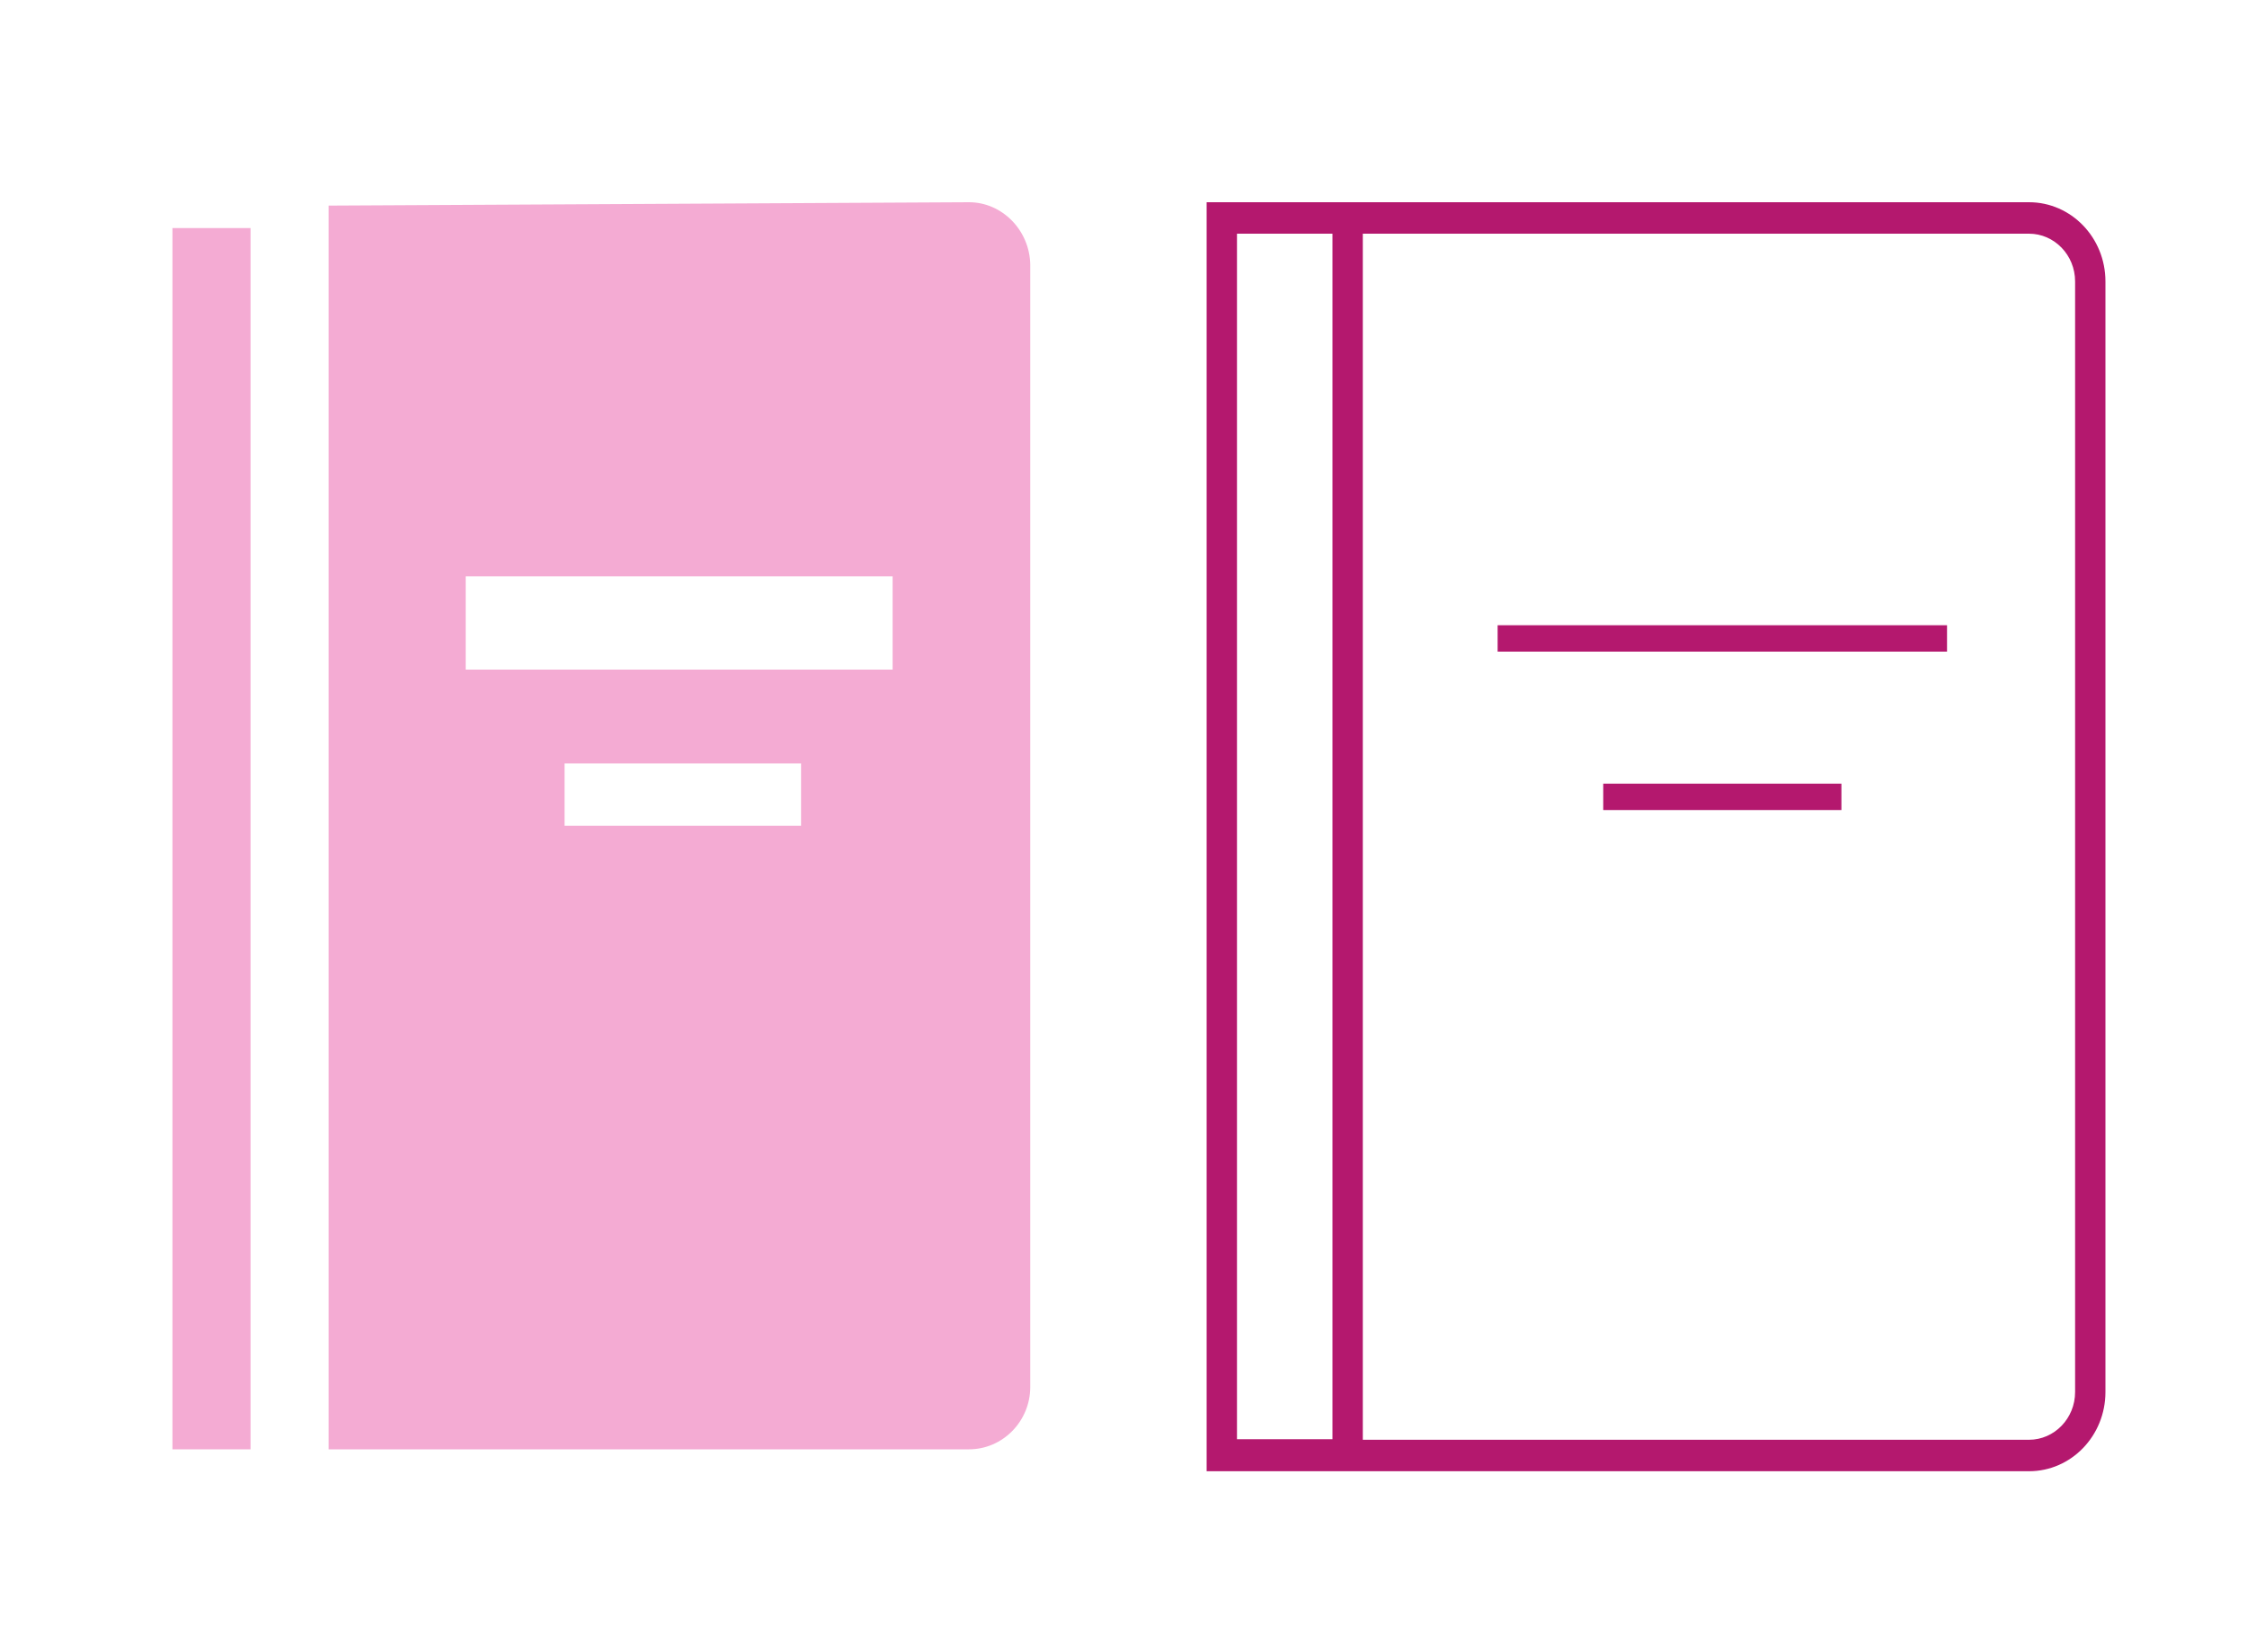
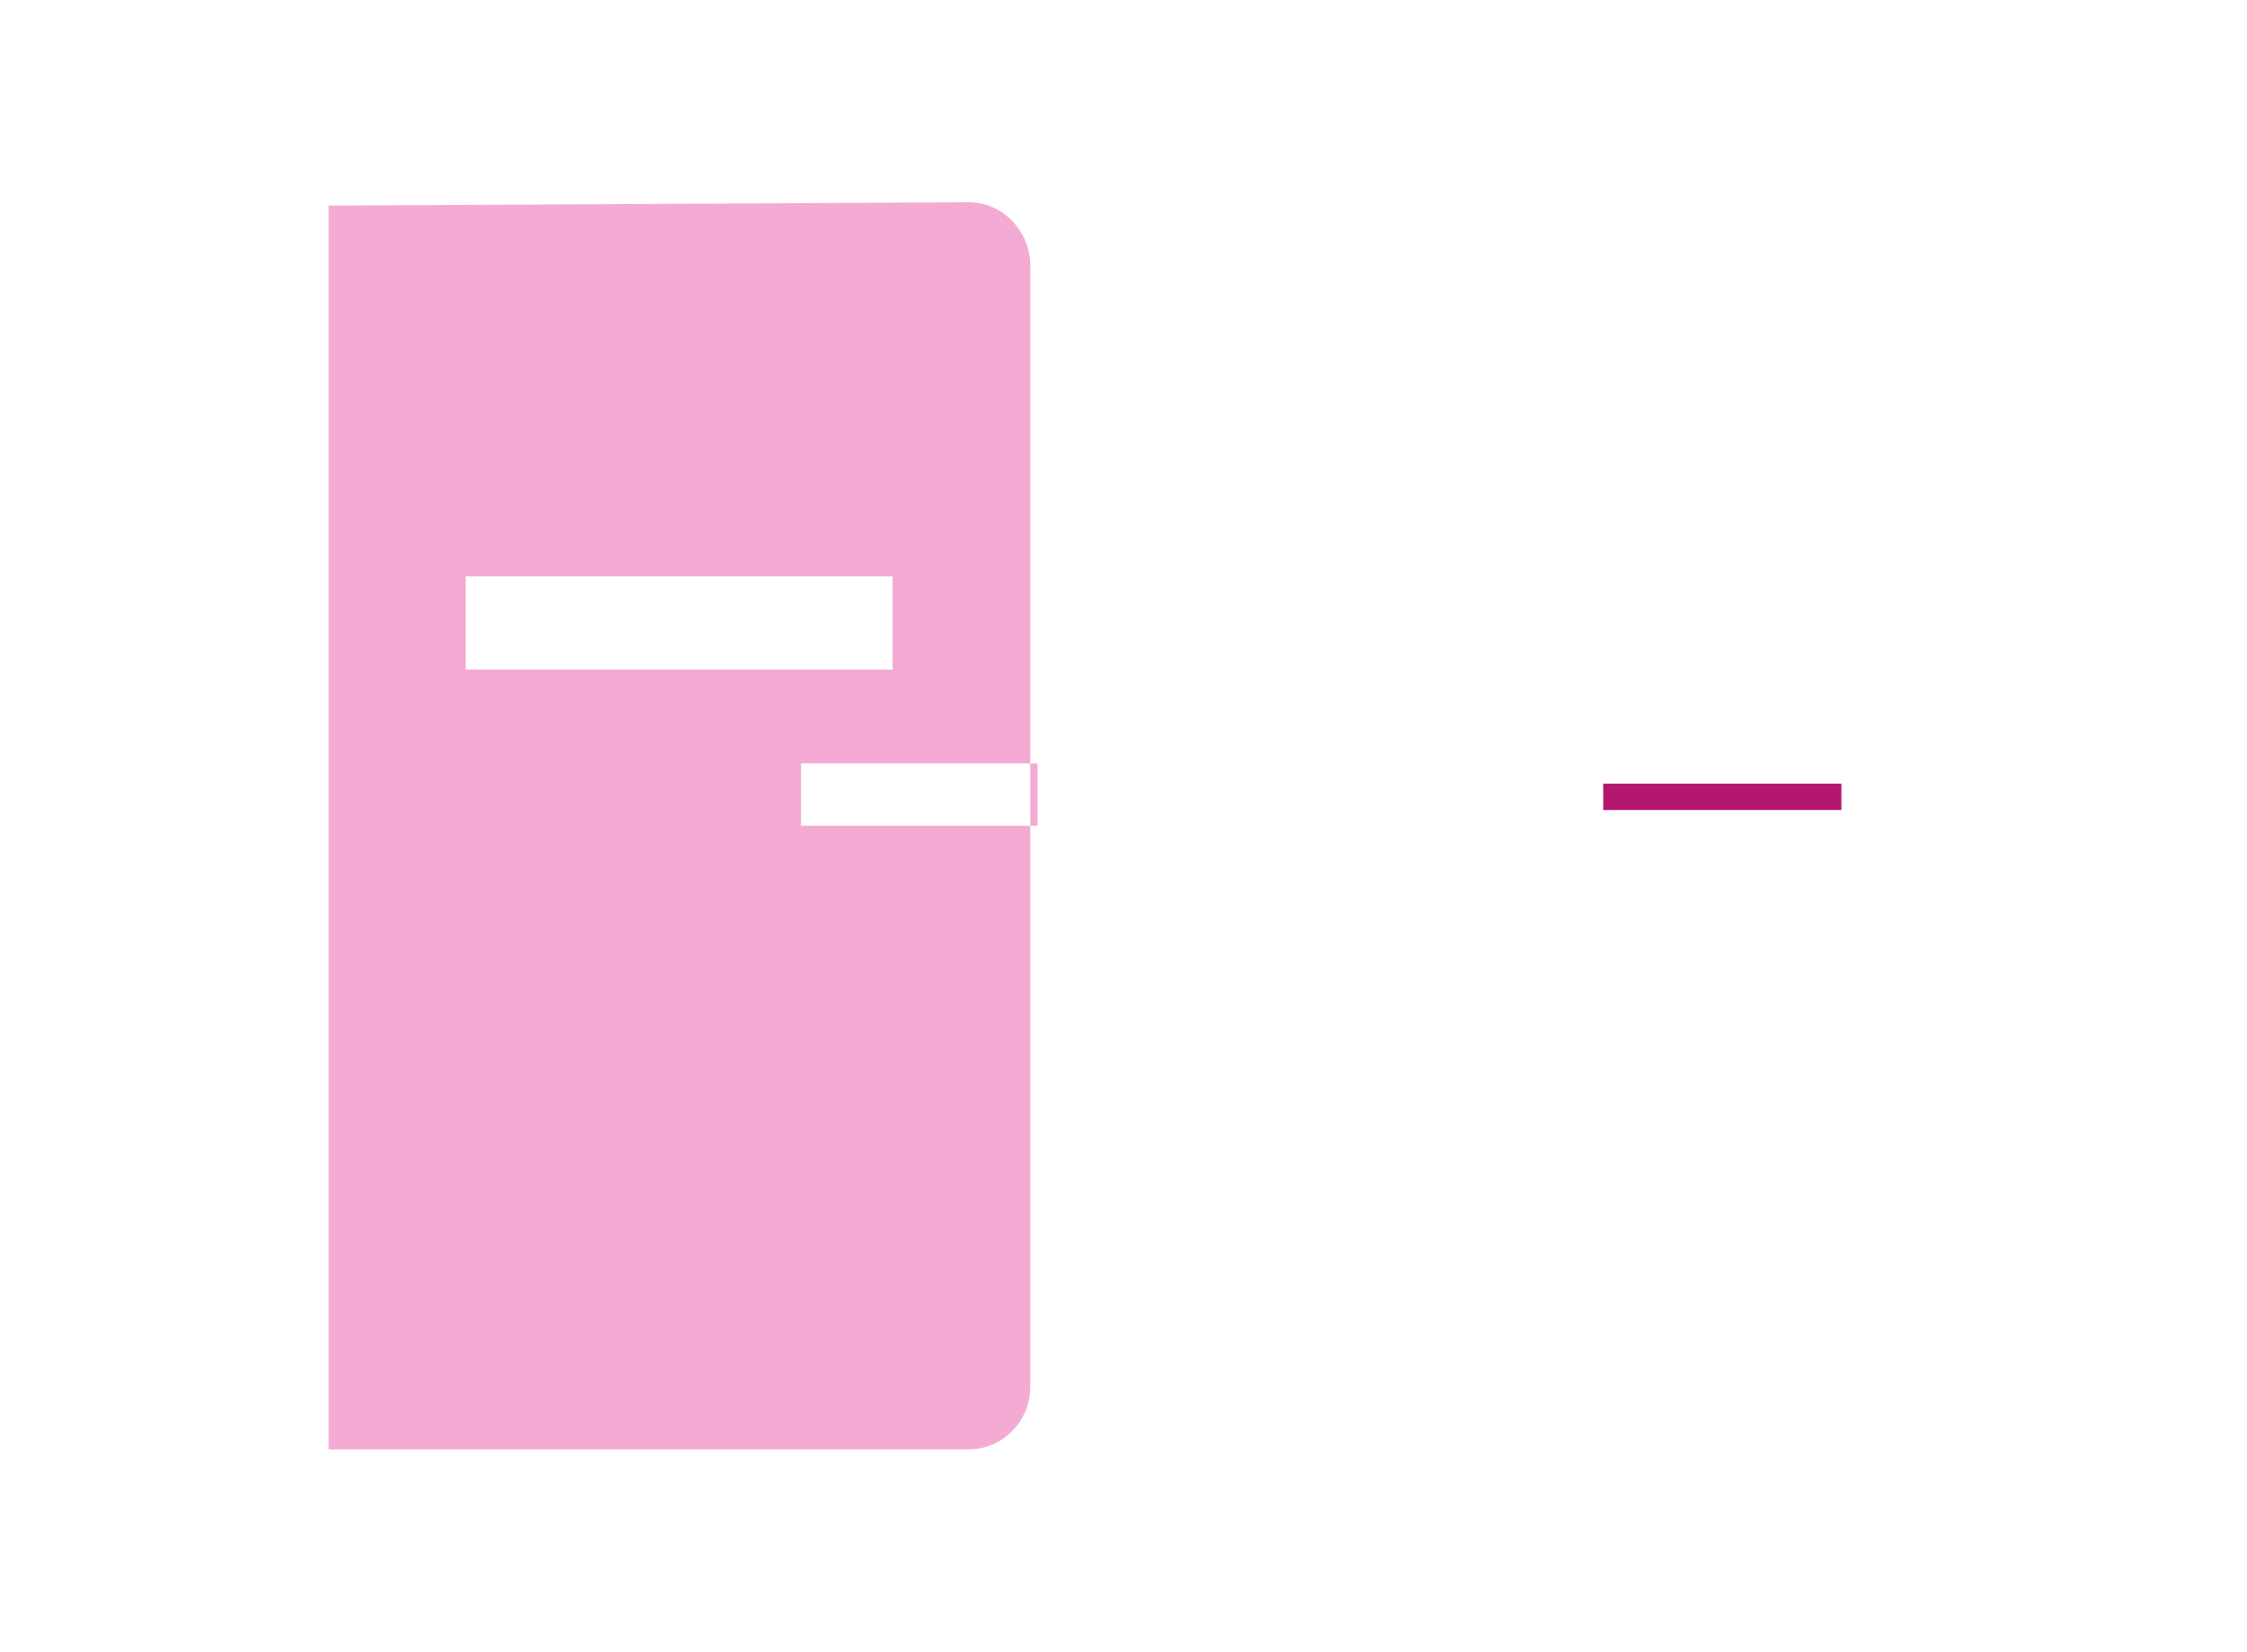
<svg xmlns="http://www.w3.org/2000/svg" version="1.1" id="レイヤー_1" x="0px" y="0px" viewBox="0 0 400 294" style="enable-background:new 0 0 400 294;" xml:space="preserve">
  <style type="text/css">
	.st0{fill-rule:evenodd;clip-rule:evenodd;fill:#F4ABD3;}
	.st1{fill-rule:evenodd;clip-rule:evenodd;fill:#B4186E;}
</style>
-   <rect x="30.7" y="40.6" class="st0" width="13.9" height="217.4" />
-   <path class="st0" d="M172.5,36l-114,0.6V258h114c6,0,10.9-5,10.9-11.1V47.1C183.3,41,178.4,36,172.5,36z M142.6,147h-42.1v-11.1  h42.1V147z M158.9,119.2h-76v-16.6h76V119.2z" />
-   <path class="st1" d="M369.4,247.8c0,4.7-3.7,8.5-8.2,8.5H242.6V41.6h118.6c4.5,0,8.2,3.8,8.2,8.5V247.8z M220.2,41.6h17v214.6h-17  V41.6z M361.2,36H214.8v225.9h146.4c7.5,0,13.6-6.3,13.6-14.1V50.1C374.8,42.3,368.7,36,361.2,36z" />
-   <rect x="266.6" y="111.3" class="st1" width="80" height="4.7" />
+   <path class="st0" d="M172.5,36l-114,0.6V258h114c6,0,10.9-5,10.9-11.1V47.1C183.3,41,178.4,36,172.5,36z M142.6,147v-11.1  h42.1V147z M158.9,119.2h-76v-16.6h76V119.2z" />
  <rect x="285.4" y="139.5" class="st1" width="42.4" height="4.7" />
  <g>
</g>
  <g>
</g>
  <g>
</g>
  <g>
</g>
  <g>
</g>
  <g>
</g>
  <g>
</g>
  <g>
</g>
  <g>
</g>
  <g>
</g>
  <g>
</g>
  <g>
</g>
  <g>
</g>
  <g>
</g>
  <g>
</g>
</svg>